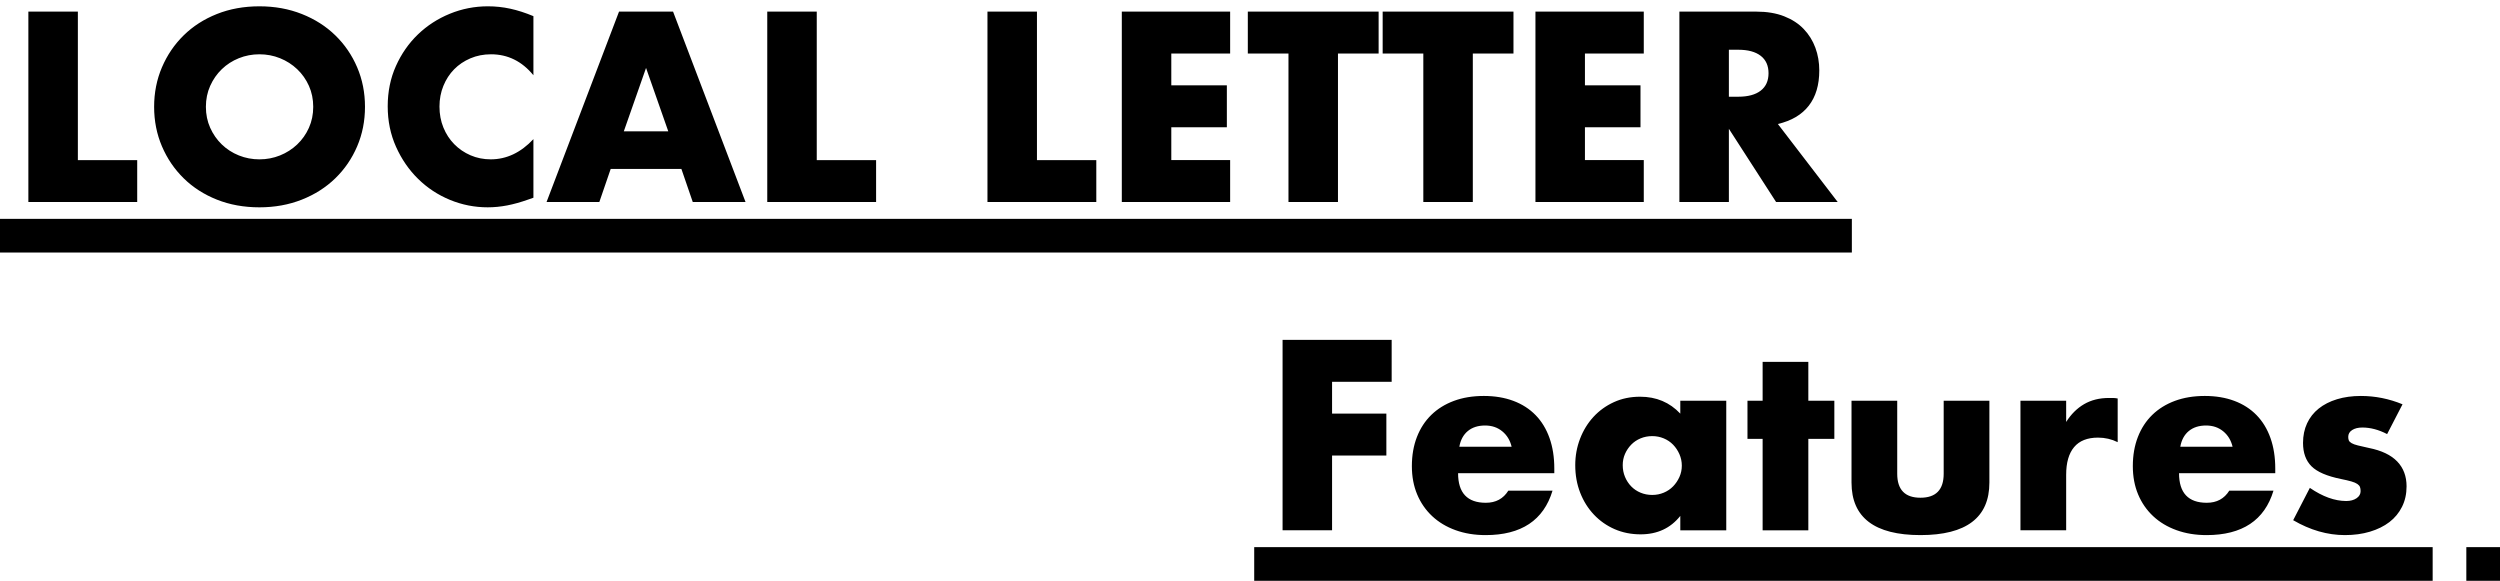
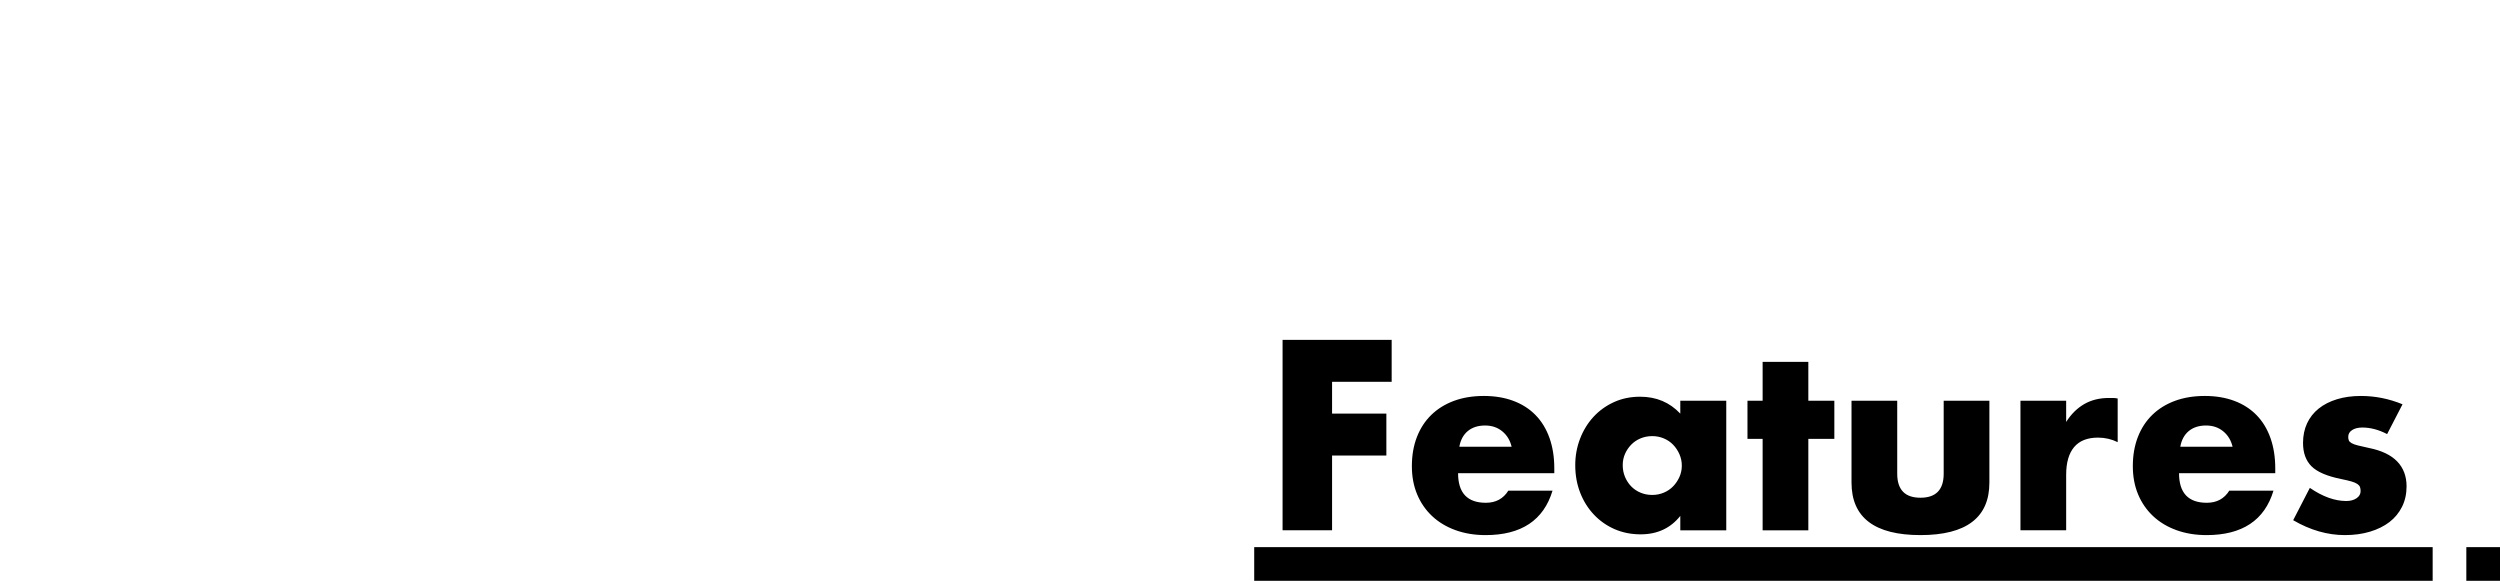
<svg xmlns="http://www.w3.org/2000/svg" height="69" viewBox="0 0 297 69" width="297">
  <g fill-rule="evenodd" transform="">
    <path d="m293 65h4v4h-4z" />
-     <path d="m0 26h220v4h-220z" />
    <path d="m149 65h140v4h-140z" />
    <path d="m165.33 45.36h-7.08v3.78h6.45v4.98h-6.45v8.88h-5.88v-22.62h12.96zm14.25 7.71c-.18-.76-.55-1.37-1.11-1.83s-1.24-.69-2.04-.69c-.84 0-1.525.22-2.055.66s-.865 1.06-1.005 1.86zm-6.36 3.15c0 2.34 1.1 3.51 3.3 3.51 1.18 0 2.07-.48 2.67-1.44h5.25c-1.06 3.52-3.71 5.28-7.95 5.28-1.3 0-2.49-.195-3.57-.585s-2.005-.945-2.775-1.665-1.365-1.58-1.785-2.58-.63-2.12-.63-3.36c0-1.28.2-2.435.6-3.465s.97-1.905 1.71-2.625 1.635-1.275 2.685-1.665 2.235-.585 3.555-.585c1.3 0 2.47.195 3.51.585s1.92.955 2.64 1.695 1.27 1.645 1.65 2.715.57 2.275.57 3.615v.57zm19.56-.96c0 .5.09.965.27 1.395.18.43.425.805.735 1.125s.68.57 1.11.75.895.27 1.395.27c.48 0 .935-.09 1.365-.27s.8-.43 1.11-.75.56-.69.75-1.11.285-.87.285-1.35-.095-.935-.285-1.365c-.19-.43-.44-.805-.75-1.125s-.68-.57-1.11-.75-.885-.27-1.365-.27c-.5 0-.965.09-1.395.27s-.8.43-1.11.75-.555.685-.735 1.095-.27.855-.27 1.335zm6.84-7.65h5.46v15.39h-5.46v-1.71c-1.16 1.46-2.73 2.19-4.71 2.19-1.12 0-2.15-.205-3.09-.615-.94-.41-1.76-.985-2.46-1.725-.7-.74-1.245-1.61-1.635-2.61s-.585-2.09-.585-3.27c0-1.1.19-2.145.57-3.135s.91-1.855 1.59-2.595 1.49-1.325 2.43-1.755c.94-.43 1.98-.645 3.12-.645 1.92 0 3.51.67 4.77 2.01zm15.21 4.53v10.86h-5.43v-10.86h-1.8v-4.53h1.8v-4.62h5.43v4.62h3.09v4.53zm10.56-4.53v8.67c0 1.9.92 2.85 2.76 2.85s2.76-.95 2.76-2.85v-8.67h5.43v9.72c0 2.08-.685 3.64-2.055 4.68s-3.415 1.56-6.135 1.56-4.765-.52-6.135-1.56-2.055-2.6-2.055-4.68v-9.72zm14.64 0h5.43v2.52c.58-.92 1.29-1.625 2.13-2.115s1.82-.735 2.94-.735h.465c.17 0 .365.02.585.06v5.19c-.72-.36-1.5-.54-2.34-.54-1.26 0-2.205.375-2.835 1.125s-.945 1.845-.945 3.285v6.6h-5.43zm25.2 5.46c-.18-.76-.55-1.37-1.11-1.83s-1.24-.69-2.04-.69c-.84 0-1.525.22-2.055.66s-.865 1.06-1.005 1.86zm-6.36 3.15c0 2.34 1.1 3.51 3.3 3.51 1.18 0 2.07-.48 2.67-1.44h5.25c-1.06 3.52-3.71 5.28-7.95 5.28-1.3 0-2.49-.195-3.57-.585s-2.005-.945-2.775-1.665-1.365-1.58-1.785-2.58-.63-2.12-.63-3.36c0-1.28.2-2.435.6-3.465s.97-1.905 1.71-2.625 1.635-1.275 2.685-1.665 2.235-.585 3.555-.585c1.3 0 2.47.195 3.51.585s1.92.955 2.64 1.695 1.27 1.645 1.65 2.715.57 2.275.57 3.615v.57zm24.72-4.65c-1-.52-1.98-.78-2.94-.78-.5 0-.905.1-1.215.3s-.465.47-.465.81c0 .18.025.325.075.435s.16.215.33.315.42.19.75.27.765.18 1.305.3c1.5.3 2.62.835 3.36 1.605s1.11 1.755 1.11 2.955c0 .9-.18 1.71-.54 2.43s-.86 1.325-1.5 1.815c-.64.49-1.41.87-2.31 1.14-.9.27-1.89.405-2.97.405-2.08 0-4.13-.59-6.15-1.77l1.98-3.84c1.52 1.04 2.96 1.56 4.32 1.56.5 0 .91-.11 1.23-.33s.48-.5.48-.84c0-.2-.025-.365-.075-.495-.05-.13-.155-.25-.315-.36s-.395-.21-.705-.3-.715-.185-1.215-.285c-1.68-.34-2.855-.845-3.525-1.515-.67-.67-1.005-1.595-1.005-2.775 0-.86.16-1.635.48-2.325.32-.69.78-1.275 1.38-1.755s1.325-.85 2.175-1.11 1.795-.39 2.835-.39c1.7 0 3.35.33 4.95.99z" />
-     <path d="m9.25 1.38v17.64h7.05v4.98h-12.93v-22.62zm15.21 11.31c0 .9.17 1.73.51 2.49s.8 1.42 1.38 1.98 1.255.995 2.025 1.305c.77.31 1.585.465 2.445.465s1.675-.155 2.445-.465c.77-.31 1.45-.745 2.04-1.305s1.055-1.22 1.395-1.98.51-1.59.51-2.49-.17-1.73-.51-2.49-.805-1.42-1.395-1.98-1.27-.995-2.04-1.305c-.77-.31-1.585-.465-2.445-.465s-1.675.155-2.445.465c-.77.31-1.445.745-2.025 1.305s-1.04 1.22-1.38 1.98-.51 1.59-.51 2.49zm-6.15 0c0-1.68.31-3.245.93-4.695s1.48-2.715 2.58-3.795 2.415-1.925 3.945-2.535c1.53-.61 3.215-.915 5.055-.915 1.82 0 3.5.305 5.04.915s2.865 1.455 3.975 2.535 1.975 2.345 2.595 3.795.93 3.015.93 4.695-.31 3.245-.93 4.695c-.62 1.45-1.485 2.715-2.595 3.795s-2.435 1.925-3.975 2.535-3.22.915-5.04.915c-1.84 0-3.525-.305-5.055-.915-1.53-.61-2.845-1.455-3.945-2.535s-1.96-2.345-2.58-3.795c-.62-1.45-.93-3.015-.93-4.695zm45.06-3.75c-1.36-1.66-3.04-2.49-5.04-2.49-.88 0-1.695.16-2.445.48-.75.32-1.395.755-1.935 1.305s-.965 1.205-1.275 1.965-.465 1.58-.465 2.46c0 .9.155 1.73.465 2.49s.74 1.42 1.29 1.98 1.195 1 1.935 1.32 1.54.48 2.4.48c1.88 0 3.57-.8 5.07-2.4v6.96l-.6.21c-.9.32-1.74.555-2.52.705s-1.55.225-2.31.225c-1.56 0-3.055-.295-4.485-.885-1.43-.59-2.69-1.42-3.78-2.49-1.09-1.07-1.965-2.34-2.625-3.81s-.99-3.075-.99-4.815.325-3.335.975-4.785 1.52-2.7 2.61-3.75c1.09-1.05 2.355-1.87 3.795-2.46s2.95-.885 4.53-.885c.9 0 1.785.095 2.655.285s1.785.485 2.745.885zm16.02 6.66-2.64-7.53-2.64 7.53zm1.56 4.47h-8.4l-1.35 3.93h-6.27l8.61-22.62h6.42l8.61 22.62h-6.27zm16.08-18.69v17.64h7.05v4.98h-12.93v-22.62zm26.16 0v17.64h7.05v4.98h-12.93v-22.62zm22.95 4.98h-6.99v3.78h6.6v4.98h-6.6v3.9h6.99v4.98h-12.87v-22.62h12.87zm12.81 0v17.64h-5.88v-17.64h-4.83v-4.98h15.54v4.98zm16.02 0v17.64h-5.88v-17.64h-4.83v-4.98h15.54v4.98zm20.31 0h-6.99v3.78h6.6v4.98h-6.6v3.9h6.99v4.98h-12.87v-22.62h12.87zm10.11 5.13h1.11c1.16 0 2.05-.24 2.67-.72s.93-1.17.93-2.07-.31-1.59-.93-2.07-1.51-.72-2.67-.72h-1.11zm12.93 12.51h-7.32l-5.61-8.7v8.7h-5.88v-22.62h9.15c1.26 0 2.36.185 3.3.555s1.715.875 2.325 1.515 1.07 1.38 1.38 2.22.465 1.74.465 2.7c0 1.72-.415 3.115-1.245 4.185-.83 1.07-2.055 1.795-3.675 2.175z" />
  </g>
</svg>